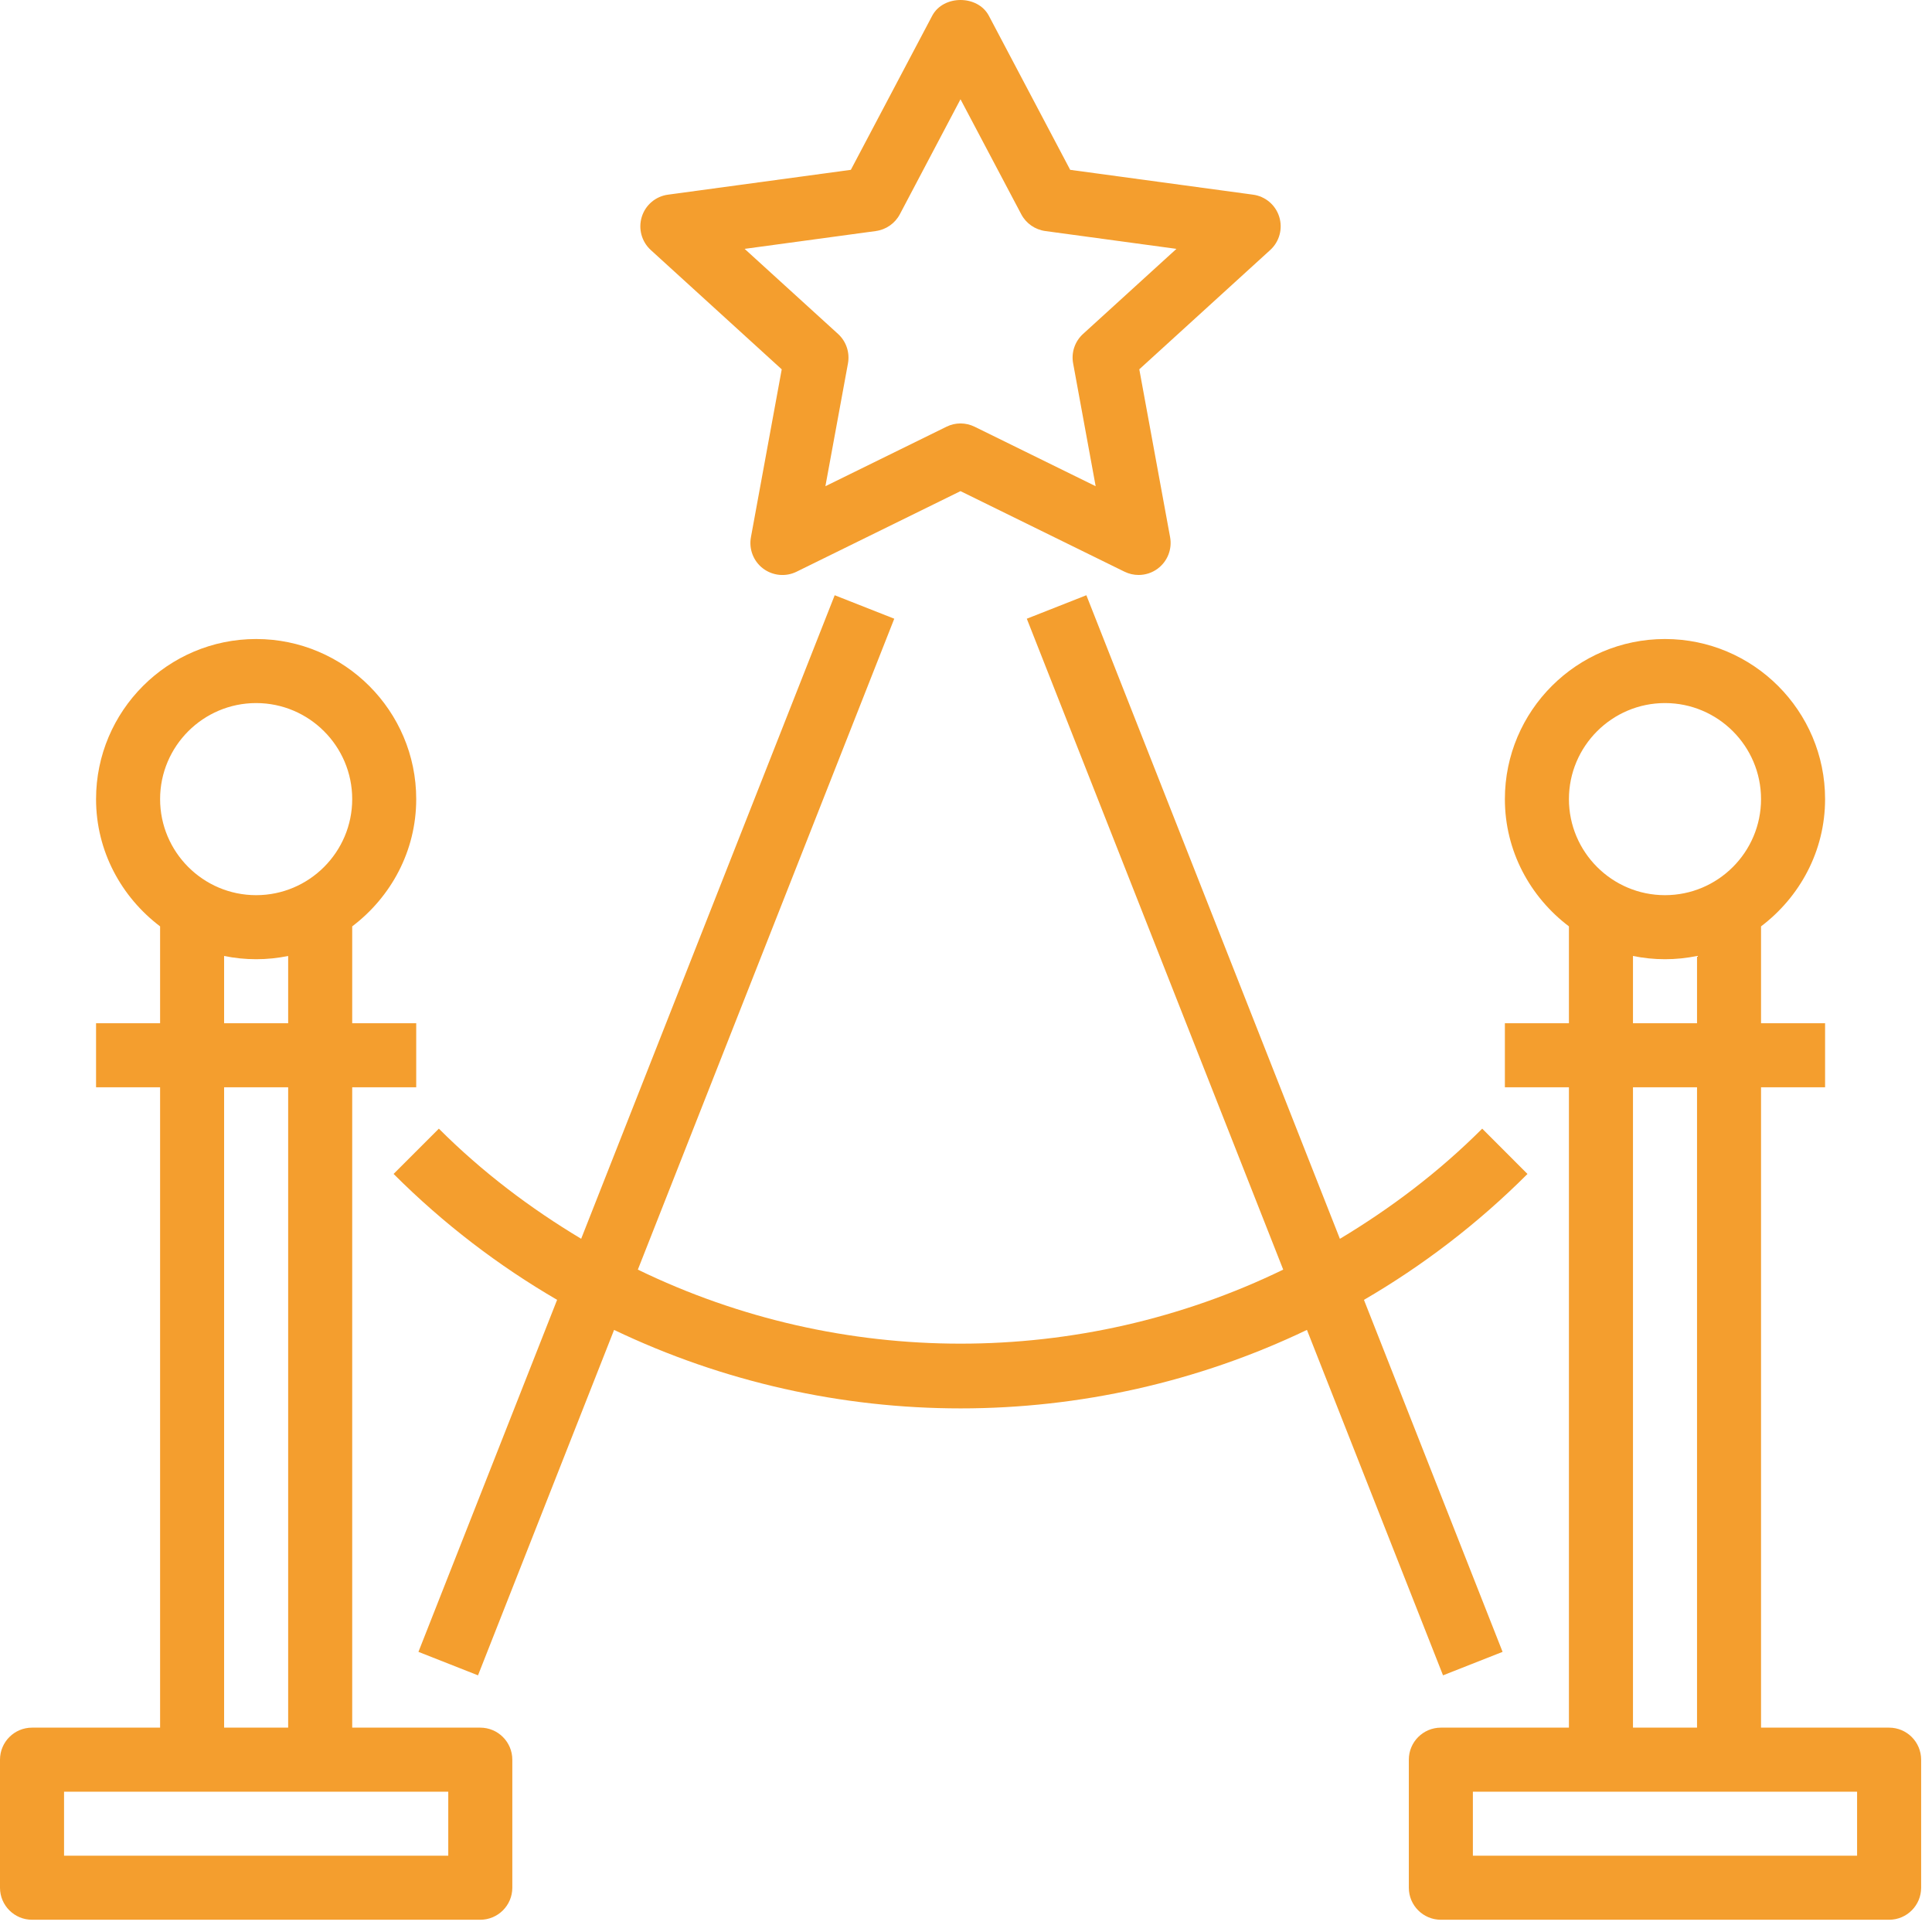
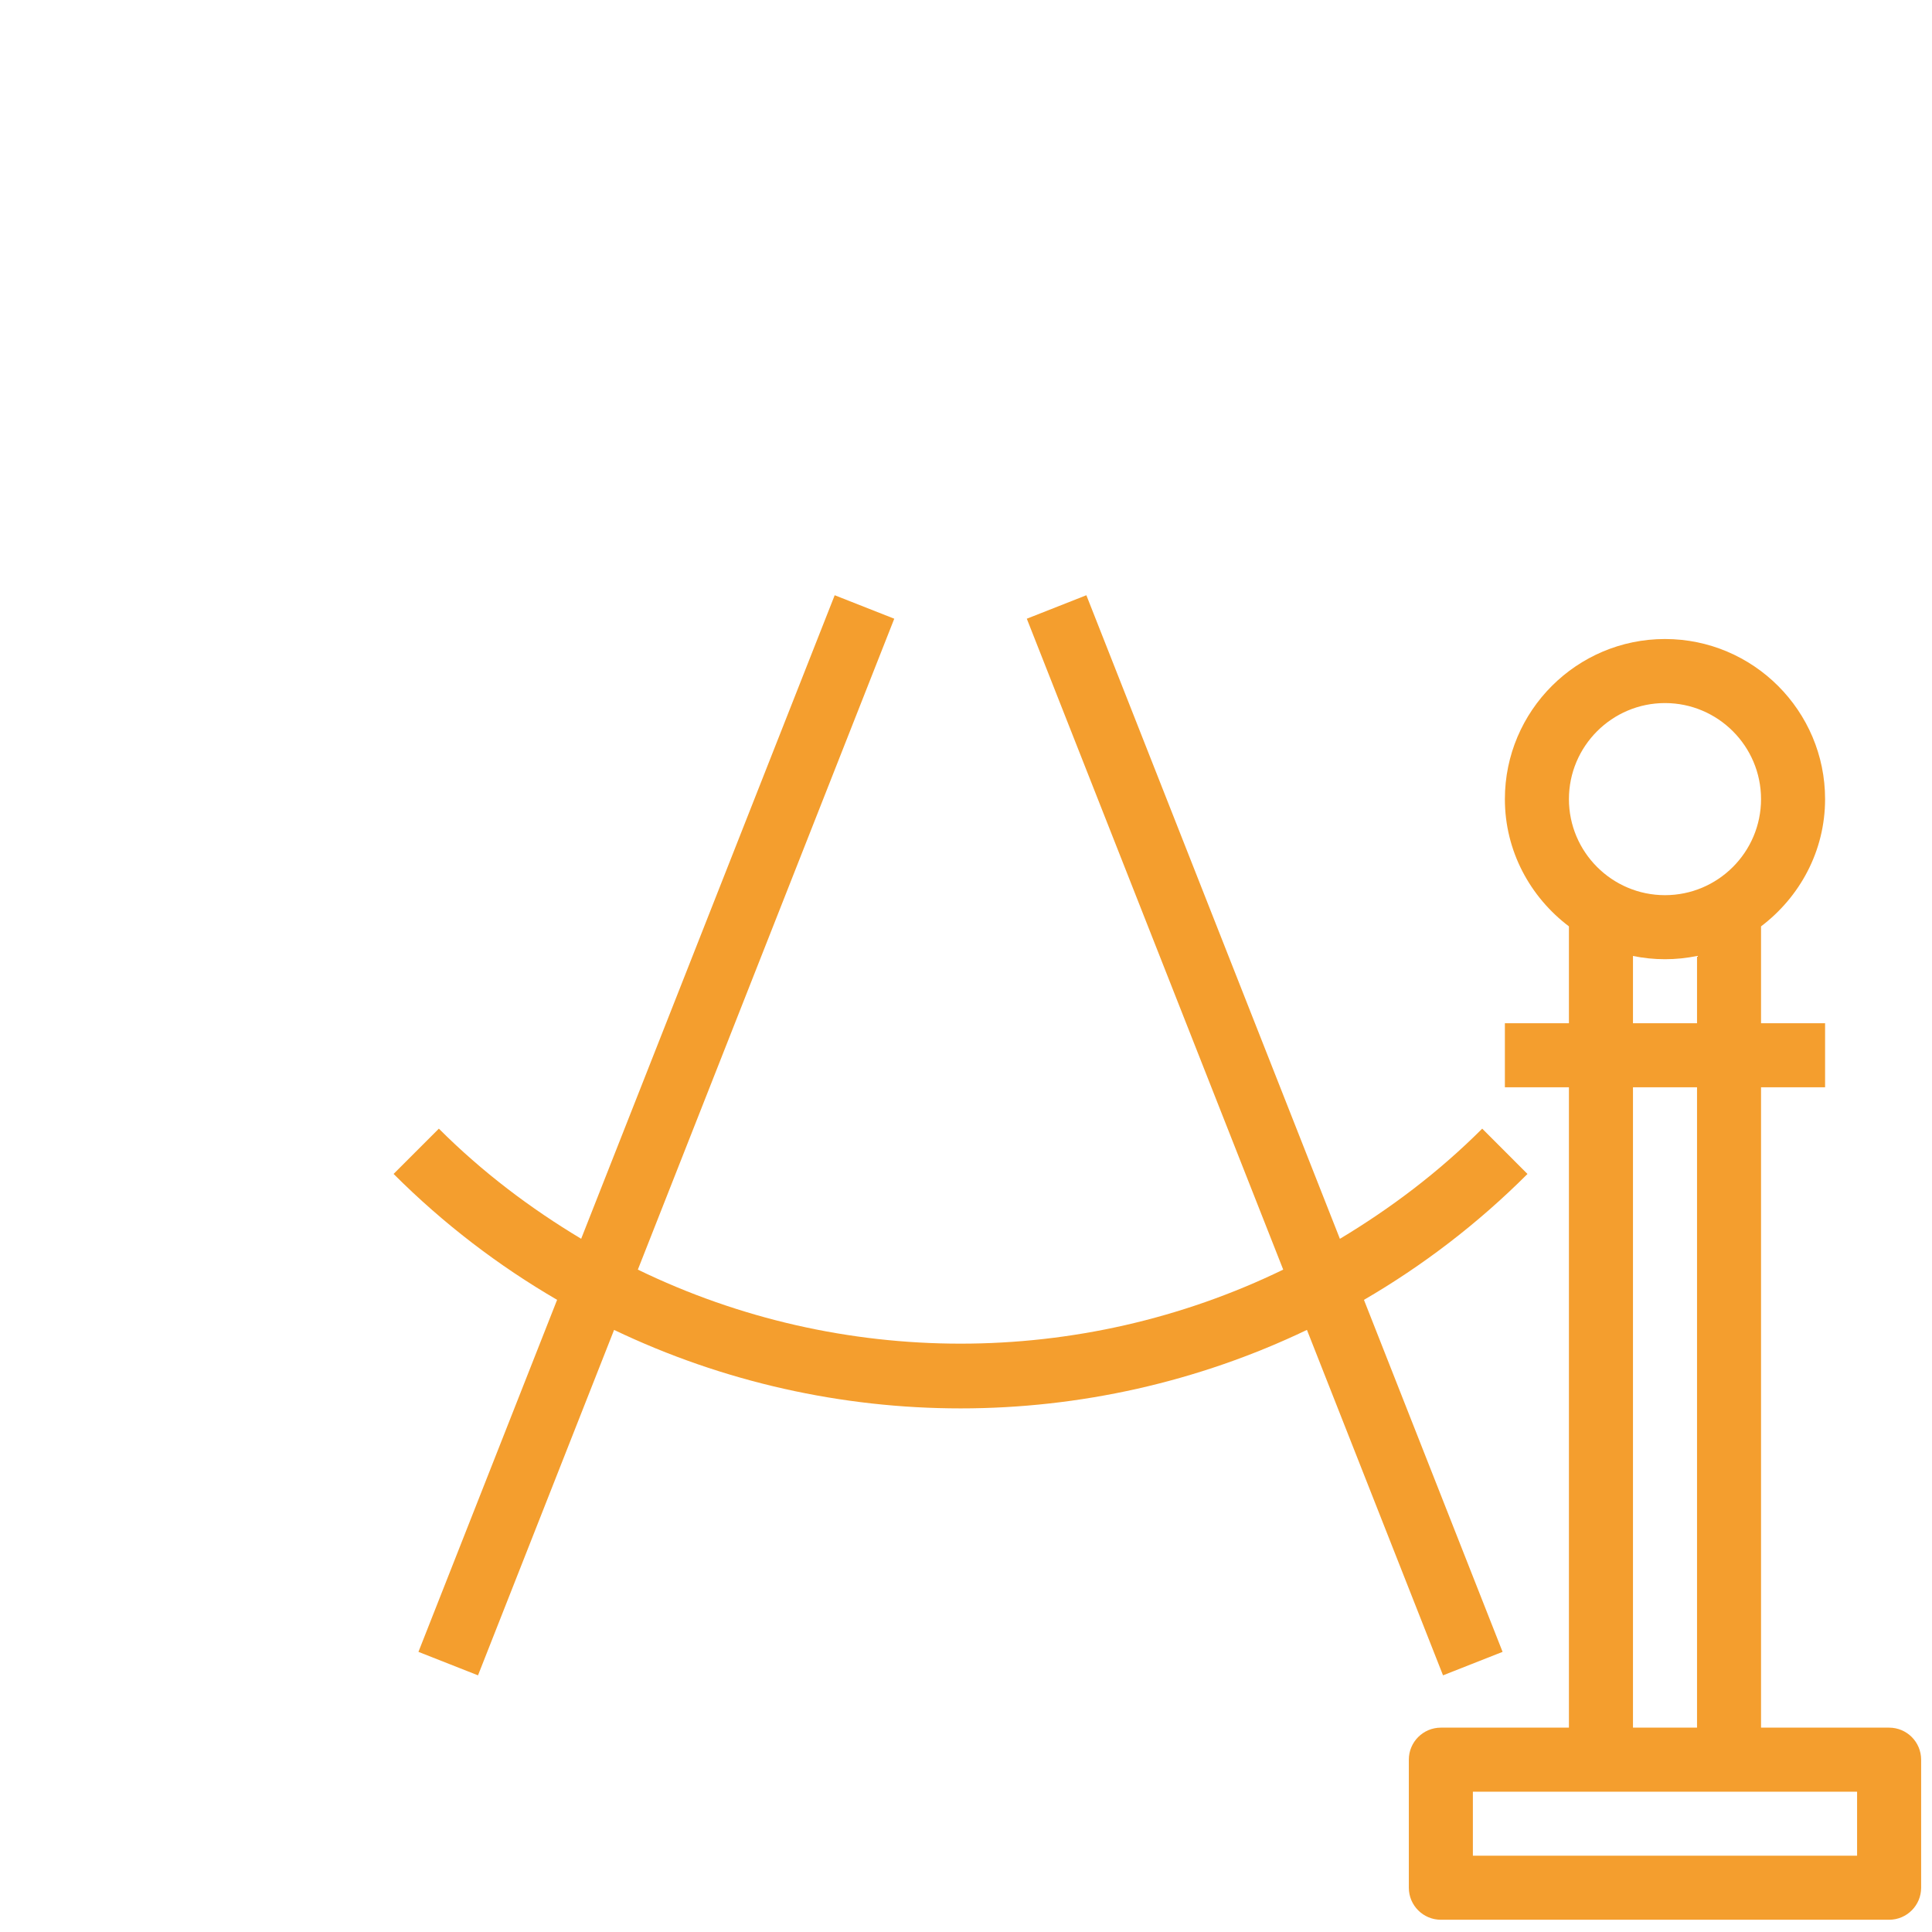
<svg xmlns="http://www.w3.org/2000/svg" width="53" height="53" viewBox="0 0 53 53" fill="none">
-   <path d="M0.878 52.664H13.175C13.66 52.664 14.054 52.27 14.054 51.786V48.273C14.054 47.787 13.66 47.394 13.175 47.394H9.662V29.827H11.418V28.07H9.662V25.413C10.722 24.61 11.418 23.35 11.418 21.922C11.418 19.501 9.448 17.53 7.027 17.53C4.605 17.53 2.635 19.501 2.635 21.922C2.635 23.351 3.332 24.611 4.392 25.413V28.07H2.635V29.827H4.392V47.394H0.878C0.394 47.394 0 47.787 0 48.273V51.786C0 52.27 0.394 52.664 0.878 52.664ZM7.027 19.287C8.479 19.287 9.662 20.469 9.662 21.922C9.662 23.375 8.479 24.557 7.027 24.557C5.574 24.557 4.392 23.375 4.392 21.922C4.392 20.469 5.574 19.287 7.027 19.287ZM6.148 26.225C6.432 26.283 6.727 26.314 7.027 26.314C7.327 26.314 7.621 26.283 7.905 26.225V28.07H6.148V26.225ZM6.148 29.827H7.905V47.394H6.148V29.827ZM1.757 49.151H12.297V50.907H1.757V49.151Z" fill="#F49E2E" />
  <path d="M51.824 47.394H48.31V29.827H50.067V28.07H48.31V25.413C49.37 24.61 50.067 23.35 50.067 21.922C50.067 19.501 48.097 17.53 45.675 17.53C43.254 17.53 41.283 19.501 41.283 21.922C41.283 23.351 41.98 24.611 43.04 25.413V28.07H41.283V29.827H43.04V47.394H39.527C39.042 47.394 38.648 47.787 38.648 48.273V51.786C38.648 52.27 39.042 52.664 39.527 52.664H51.824C52.308 52.664 52.702 52.27 52.702 51.786V48.273C52.702 47.787 52.308 47.394 51.824 47.394ZM45.675 19.287C47.128 19.287 48.31 20.469 48.31 21.922C48.31 23.375 47.128 24.557 45.675 24.557C44.223 24.557 43.04 23.375 43.04 21.922C43.04 20.469 44.223 19.287 45.675 19.287ZM44.797 26.225C45.081 26.283 45.375 26.314 45.675 26.314C45.975 26.314 46.27 26.283 46.554 26.225V28.07H44.797V26.225ZM44.797 29.827H46.554V47.394H44.797V29.827ZM50.945 50.907H40.405V49.151H50.945V50.907Z" fill="#F49E2E" />
-   <path d="M35.093 5.948C34.992 5.622 34.711 5.385 34.373 5.34L29.358 4.659L27.127 0.432C26.822 -0.144 25.878 -0.144 25.573 0.432L23.341 4.659L18.327 5.34C17.988 5.385 17.707 5.622 17.606 5.948C17.505 6.274 17.601 6.629 17.853 6.859L21.445 10.132L20.6 14.737C20.54 15.064 20.669 15.396 20.933 15.596C21.199 15.796 21.554 15.83 21.851 15.684L26.349 13.473L30.848 15.683C30.971 15.743 31.103 15.773 31.235 15.773C31.423 15.773 31.609 15.713 31.765 15.595C32.029 15.395 32.159 15.063 32.099 14.736L31.254 10.131L34.846 6.858C35.098 6.629 35.194 6.274 35.093 5.948ZM29.711 9.161C29.487 9.365 29.383 9.67 29.439 9.969L30.057 13.338L26.738 11.707C26.616 11.647 26.483 11.616 26.35 11.616C26.218 11.616 26.085 11.646 25.963 11.707L22.643 13.338L23.262 9.969C23.316 9.67 23.214 9.365 22.99 9.161L20.427 6.827L24.026 6.338C24.307 6.3 24.552 6.129 24.685 5.878L26.349 2.723L28.016 5.878C28.148 6.129 28.393 6.299 28.674 6.338L32.273 6.827L29.711 9.161Z" fill="#F49E2E" />
  <path d="M40.661 30.962C39.465 32.158 38.145 33.151 36.757 33.984L29.802 16.329L28.168 16.973L35.202 34.829C29.627 37.537 23.072 37.537 17.498 34.829L24.532 16.973L22.898 16.329L15.943 33.983C14.554 33.15 13.235 32.158 12.039 30.962L10.797 32.204C12.169 33.576 13.68 34.725 15.283 35.658L11.479 45.315L13.113 45.959L16.846 36.483C19.841 37.915 23.095 38.636 26.35 38.636C29.605 38.636 32.858 37.916 35.853 36.483L39.586 45.959L41.22 45.315L37.417 35.659C39.02 34.726 40.531 33.577 41.903 32.205L40.661 30.962Z" fill="#F49E2E" />
</svg>